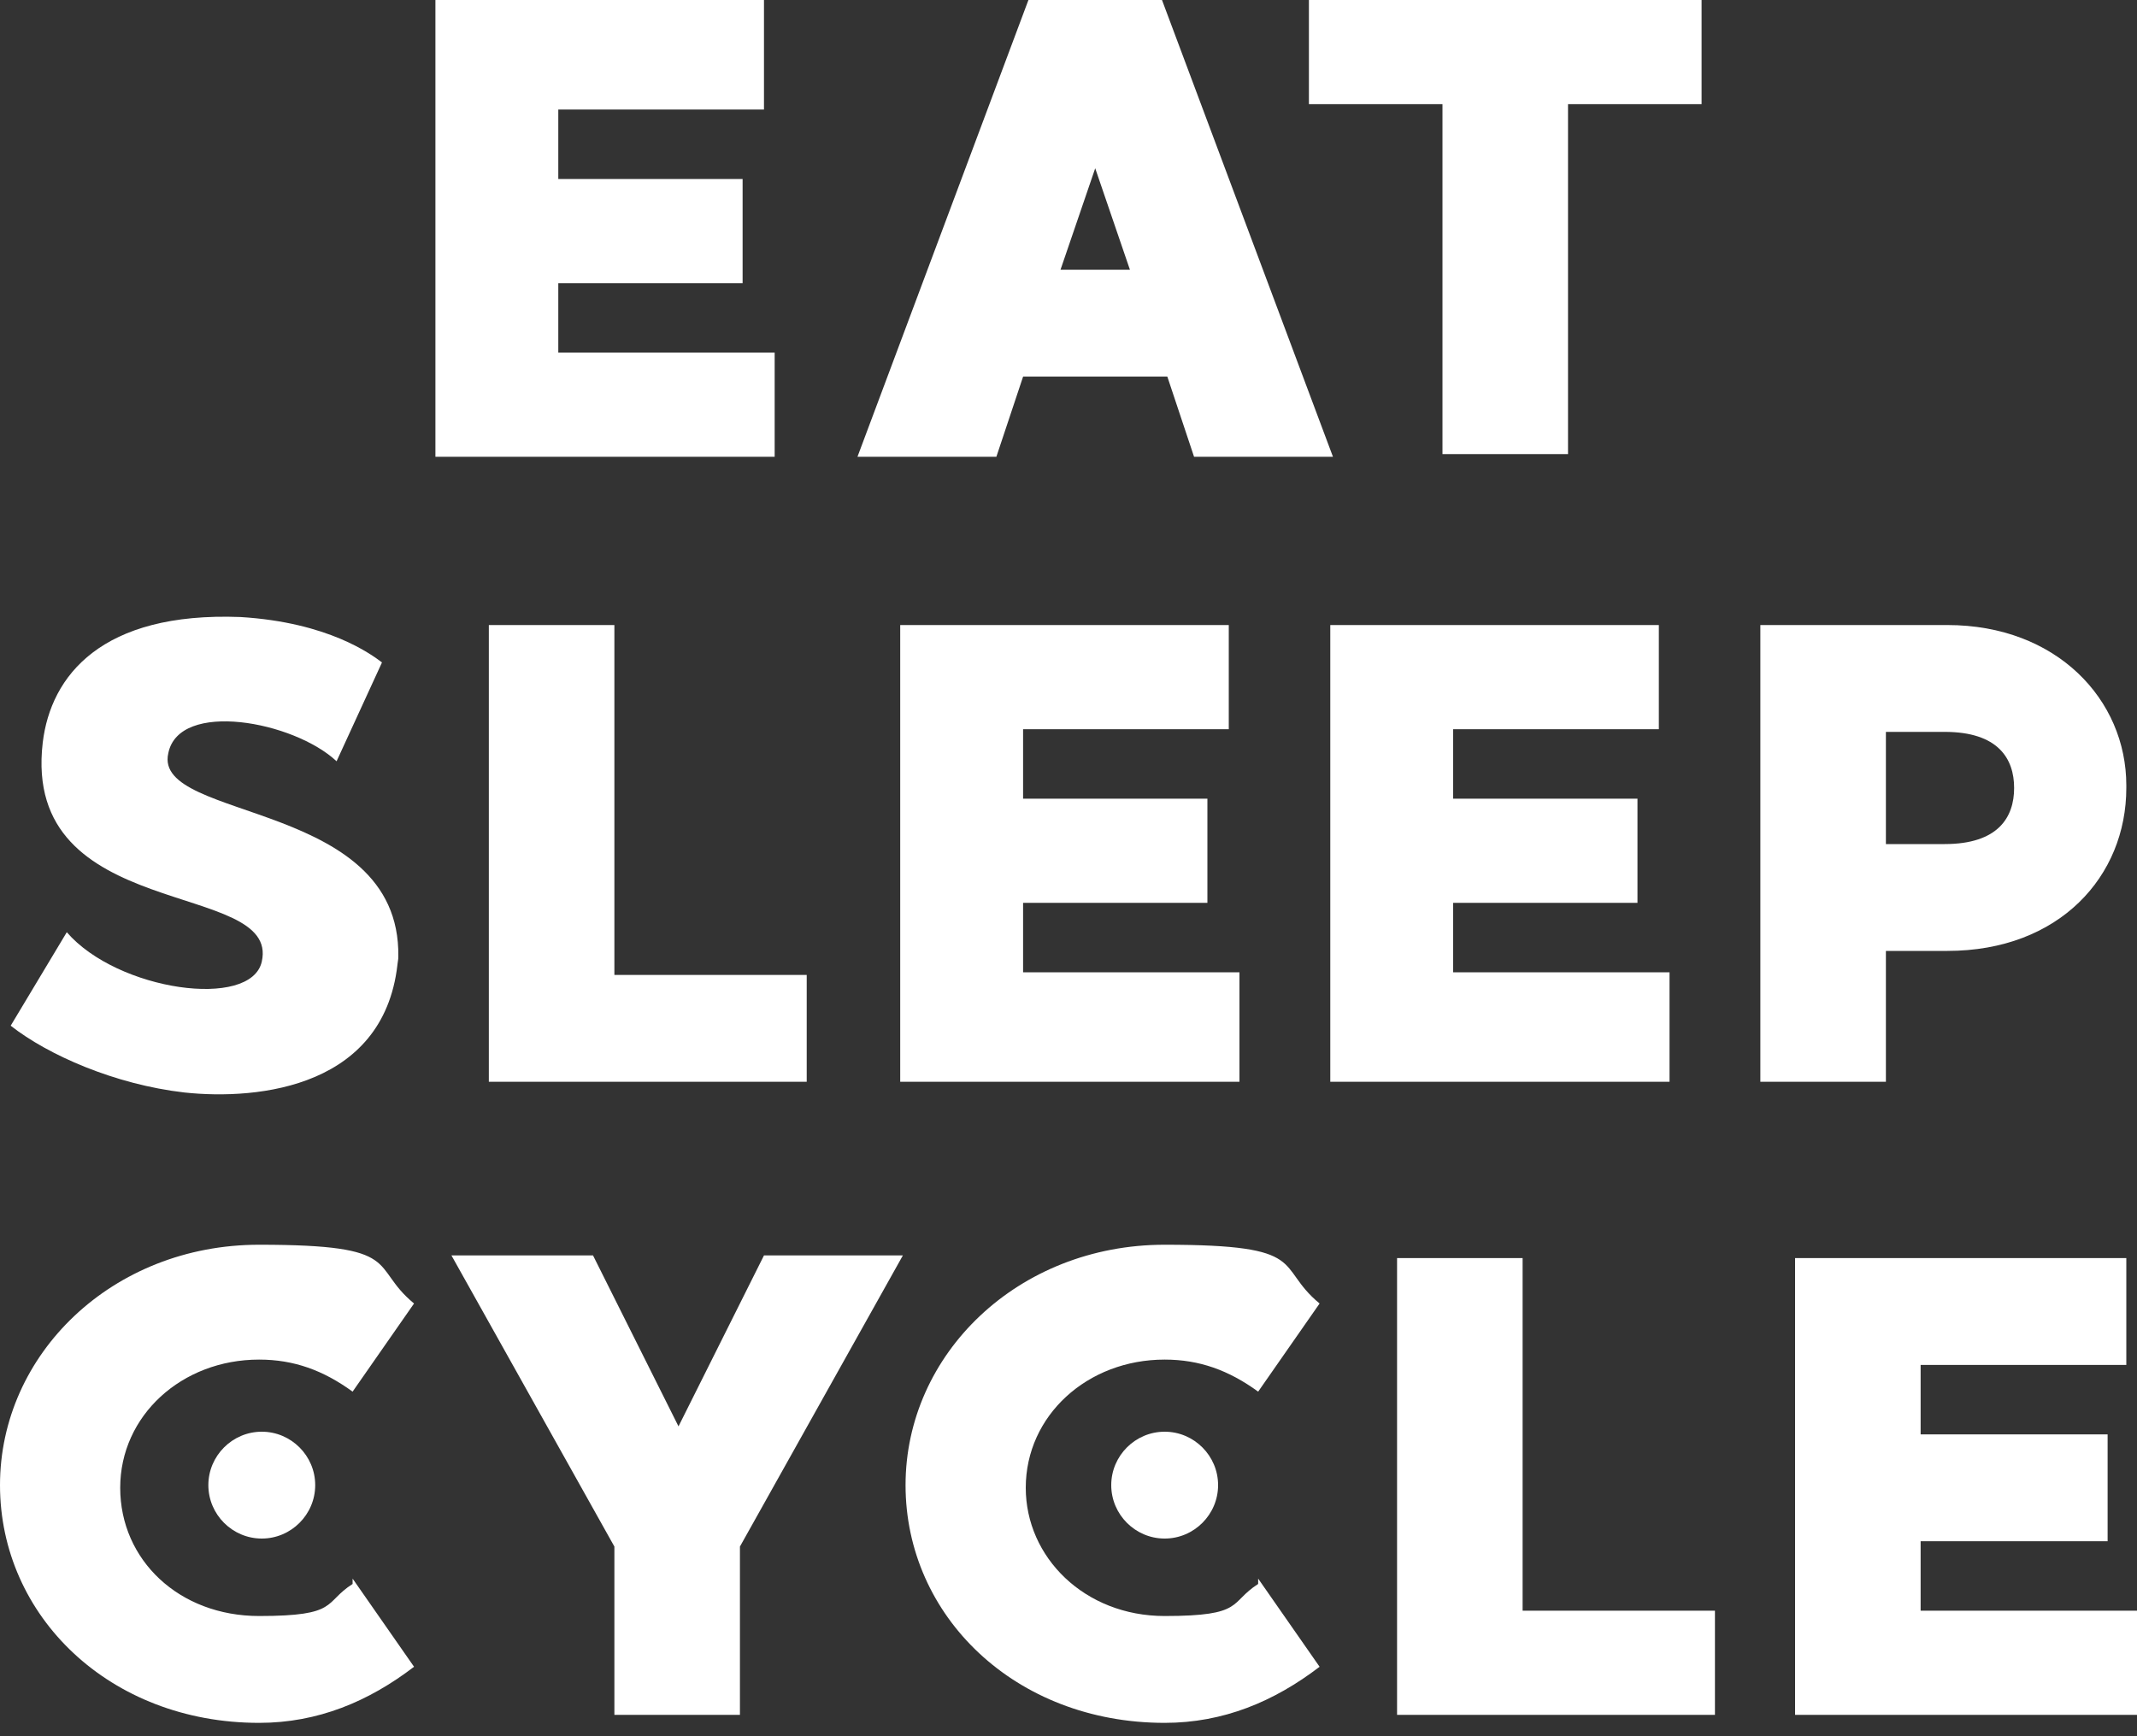
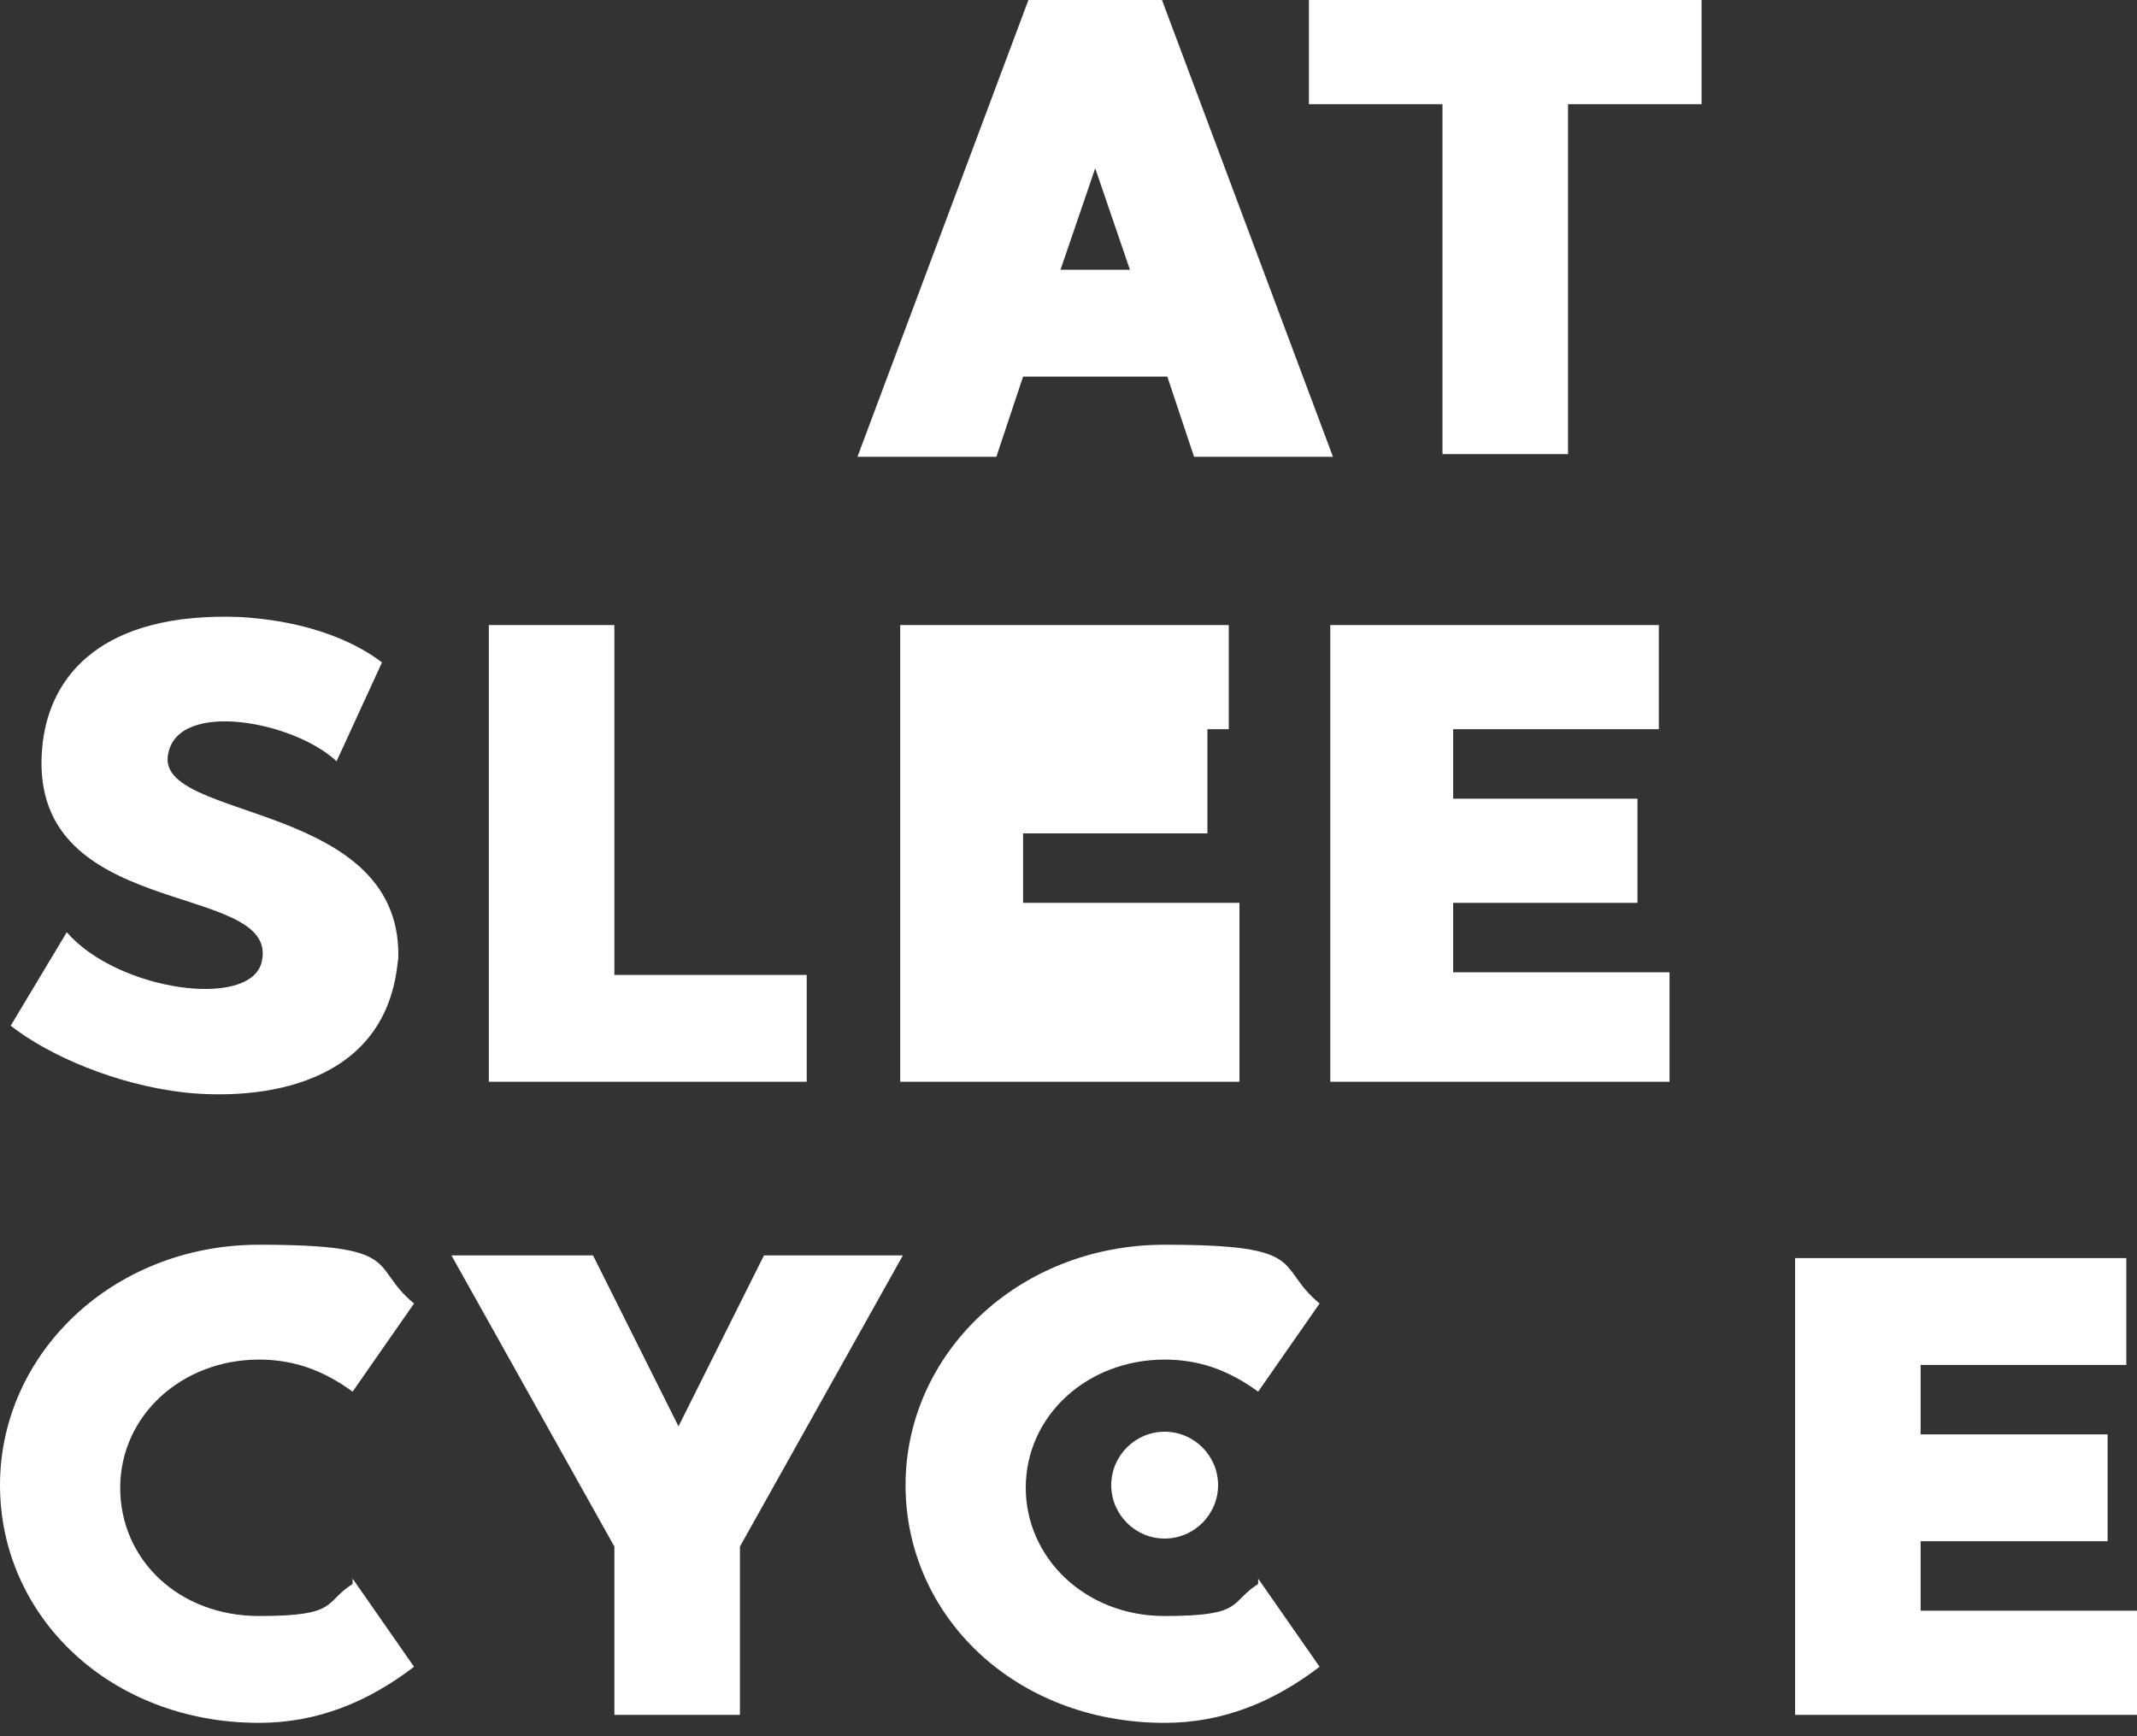
<svg xmlns="http://www.w3.org/2000/svg" viewBox="0 0 80 65" version="1.1" id="Layer_1">
  <rect x="0" y="0" width="80" height="65" fill="#333333" stroke="none" />
  <defs>
    <style>
      .st0 {
        fill: #fff;
      }
    </style>
  </defs>
-   <path d="M16.3,0v17.1s12.7,0,12.7,0v-3.9h-8.1v-2.6h6.9v-3.9h-6.9v-2.6h7.7V0h-12.3Z" class="st0" />
  <path d="M41,6.3l1.3,3.8h-2.6l1.3-3.8ZM38.5,0l-6.4,17.1h5.2l1-3h5.4l1,3h5.2L43.5,0h-5Z" class="st0" />
  <path d="M49,0v3.9h5v13.1s4.7,0,4.7,0V3.9s5,0,5,0V0h-14.6Z" class="st0" />
  <path d="M14.9,35.9c-.4,4.8-5.2,5.3-8,5-2.6-.3-5.1-1.4-6.5-2.5l2.1-3.5c1.9,2.2,6.9,2.9,7.3,1.1.7-3.1-9-1.4-8.2-8.2.3-2.5,2.2-4.9,7.4-4.7,3.3.2,4.9,1.4,5.3,1.7l-1.7,3.7c-1.6-1.5-5.9-2.3-6.3-.3-.6,2.6,9,1.7,8.6,7.9Z" class="st0" />
  <path d="M30.2,36.6v3.9h-11.9v-17.1h4.7v13.1s7.2,0,7.2,0Z" class="st0" />
-   <path d="M46.4,36.6v3.9h-12.7v-17.1h12.3v3.9h-7.7s0,2.6,0,2.6h6.9v3.9h-6.9s0,2.6,0,2.6h8.1Z" class="st0" />
+   <path d="M46.4,36.6v3.9h-12.7v-17.1h12.3v3.9h-7.7h6.9v3.9h-6.9s0,2.6,0,2.6h8.1Z" class="st0" />
  <path d="M62.5,36.6v3.9h-12.7v-17.1h12.3v3.9h-7.7v2.6h6.9v3.9h-6.9s0,2.6,0,2.6h8.1Z" class="st0" />
-   <path d="M79.6,29.5c0,3.3-2.5,6.1-6.7,6.1h-2.3s0,4.9,0,4.9h-4.7v-17.1h7c4.1,0,6.7,2.8,6.7,6ZM75.4,29.5c0-1.1-.6-2.1-2.6-2.1h-2.2v4.2h2.2c2,0,2.6-1,2.6-2.1Z" class="st0" />
  <path d="M33.8,47l-6.1,10.9v6.3s-4.7,0-4.7,0v-6.3l-6.1-10.9h5.3s3.2,6.4,3.2,6.4l3.2-6.4h5.3Z" class="st0" />
  <path d="M47.1,59.1l2.3,3.3c-1.7,1.3-3.6,2.1-5.8,2.1-5.6,0-9.7-4-9.7-8.9s4.2-9,9.7-9,4.1.8,5.8,2.2l-2.3,3.3c-1.1-.8-2.2-1.2-3.5-1.2-2.9,0-5.2,2.1-5.2,4.8,0,2.6,2.2,4.8,5.2,4.8s2.4-.5,3.5-1.2Z" class="st0" />
-   <path d="M64.2,60.2v4h-11.9s0-17.1,0-17.1h4.7v13.2s7.2,0,7.2,0Z" class="st0" />
  <path d="M80,60.2v4h-12.8s0-17.1,0-17.1h12.4v4h-7.7s0,2.6,0,2.6h7v4h-7s0,2.6,0,2.6h8.1Z" class="st0" />
  <path d="M13.2,59.1l2.3,3.3c-1.7,1.3-3.6,2.1-5.8,2.1-5.6,0-9.7-4-9.7-8.9,0-4.9,4.2-9,9.7-9s4.1.8,5.8,2.2l-2.3,3.3c-1.1-.8-2.2-1.2-3.5-1.2-2.9,0-5.2,2.1-5.2,4.8s2.2,4.8,5.2,4.8,2.4-.5,3.5-1.2Z" class="st0" />
  <path d="M43.6,57.6c-1.1,0-2-.9-2-2s.9-2,2-2,2,.9,2,2-.9,2-2,2Z" class="st0" />
-   <path d="M9.8,57.6c-1.1,0-2-.9-2-2s.9-2,2-2,2,.9,2,2-.9,2-2,2Z" class="st0" />
</svg>